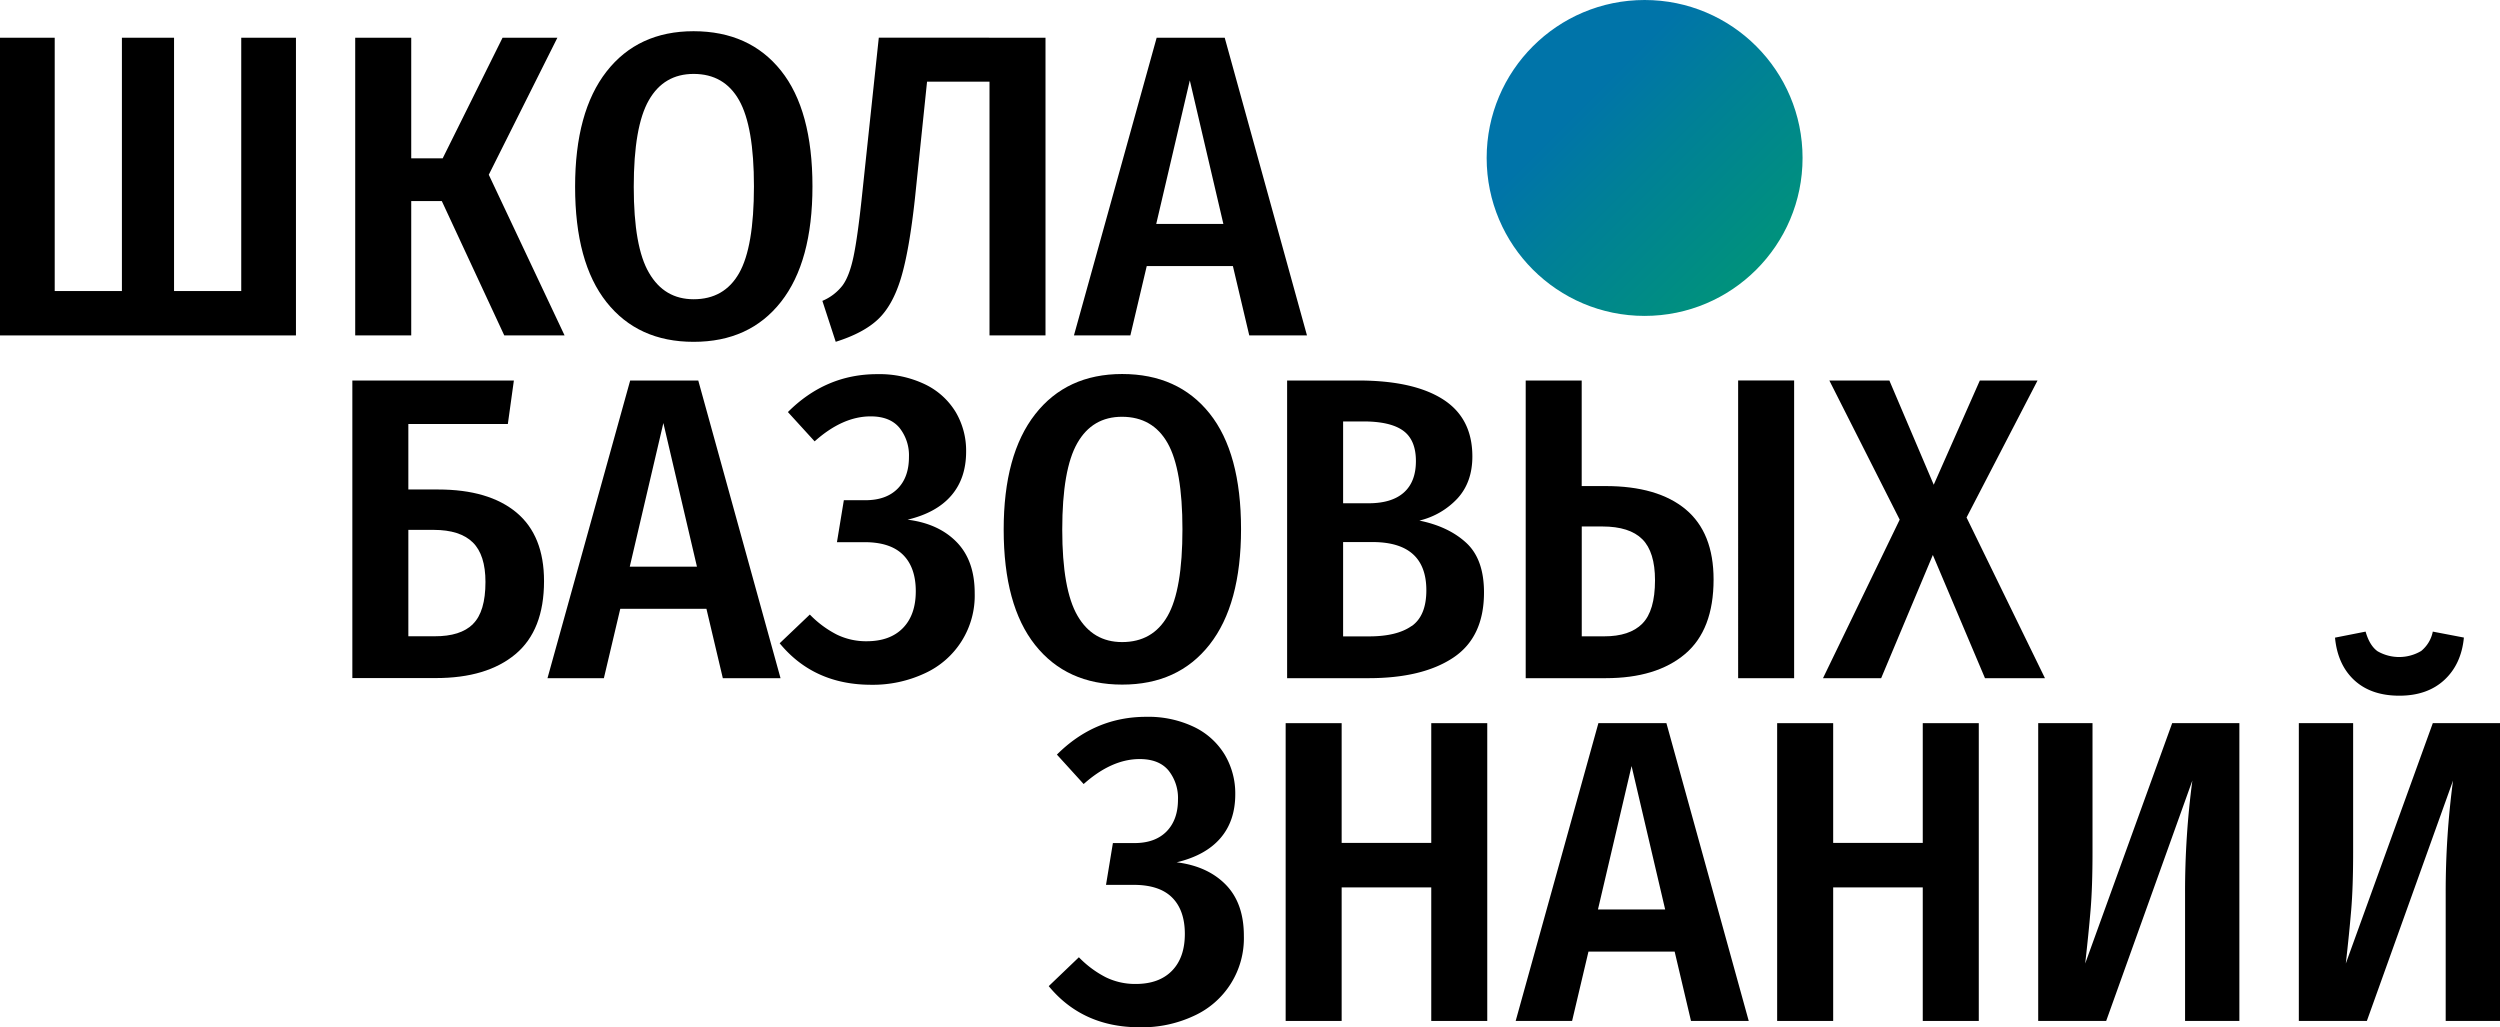
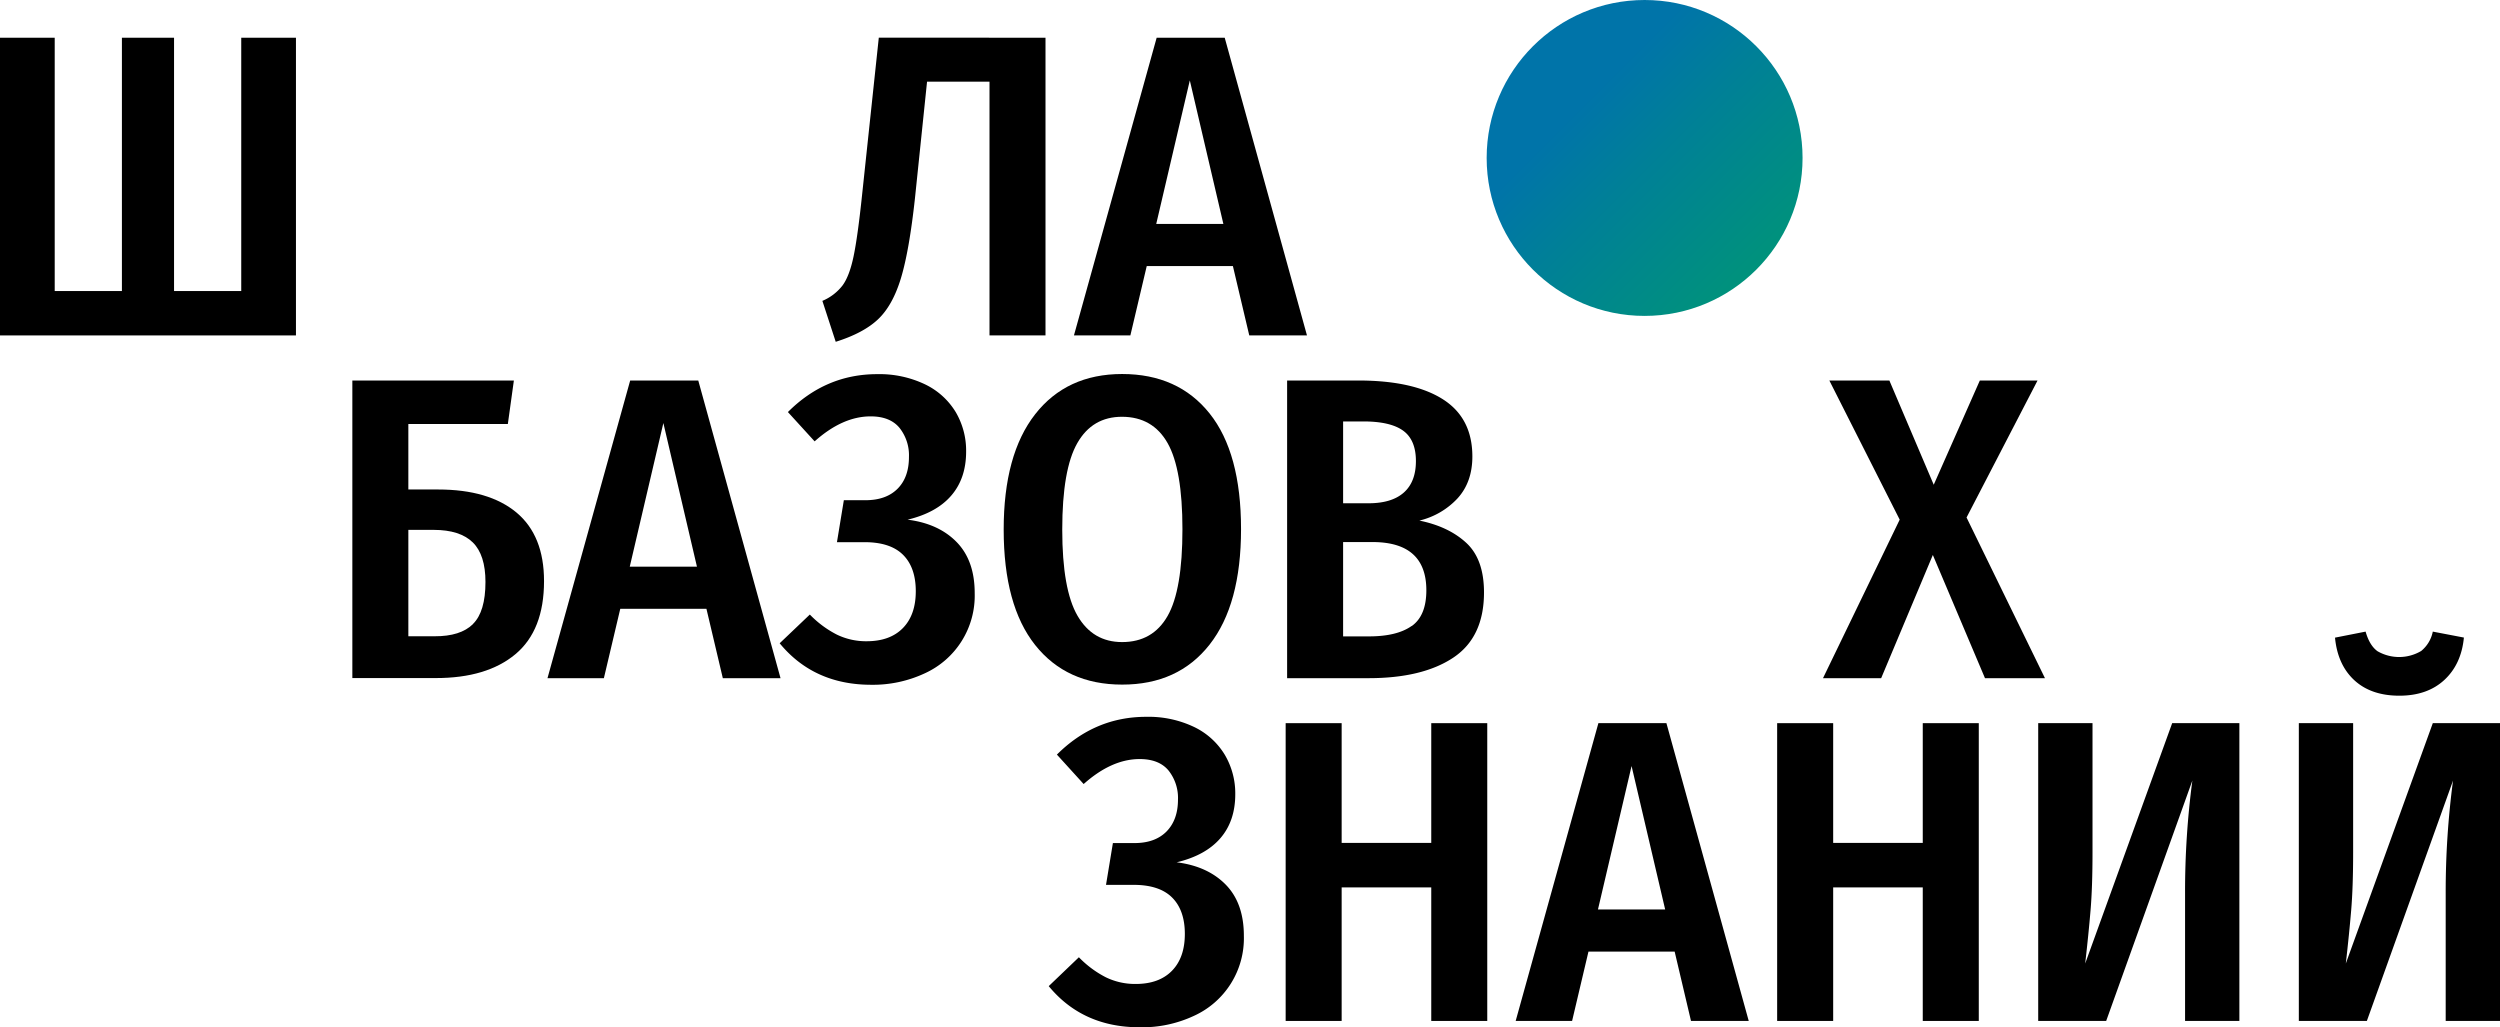
<svg xmlns="http://www.w3.org/2000/svg" viewBox="0 0 874.63 359.44">
  <defs>
    <style>.cls-1{fill:url(#Безымянный_градиент_6);}</style>
    <linearGradient id="Безымянный_градиент_6" x1="555.04" y1="34.93" x2="638.42" y2="118.31" gradientUnits="userSpaceOnUse">
      <stop offset="0" stop-color="#0074a9" />
      <stop offset="0.26" stop-color="#008097" />
      <stop offset="0.71" stop-color="#00927c" />
      <stop offset="0.97" stop-color="#009972" />
    </linearGradient>
  </defs>
  <title>Ресурс 3</title>
  <g id="Слой_2" data-name="Слой 2">
    <g id="Слой_1-2" data-name="Слой 1">
      <path d="M103.54,13.2V117.35H0V13.2H19.14v88.62H42.65V13.2H60.89v88.62H84.4V13.2Z" />
-       <path d="M195,13.2l-24,47.93,26.52,56.22h-21.1l-21.85-47h-10.7v47h-19.6V13.2h19.6V55.4h11l20.95-42.2Z" />
-       <path d="M273.24,24.73q11,13.8,11,40.47,0,26.37-11,40.39t-30.6,14q-19.44,0-30.44-13.87t-11-40.39q0-26.22,11-40.31t30.44-14.1Q262.23,10.94,273.24,24.73ZM227,35.06q-5.28,9.19-5.28,30.29t5.36,30.14q5.34,9.2,15.59,9.2,10.71,0,15.9-9.12t5.2-30.37q0-20.94-5.2-30.14t-15.9-9.2Q232.25,25.86,227,35.06Z" />
      <path d="M365.77,13.2V117.35H346.18V28.58H324.33l-4.22,40.69q-2,18.39-4.9,28t-8.06,14.47c-3.42,3.22-8.34,5.82-14.77,7.84l-4.67-14.32a17.38,17.38,0,0,0,7.08-5.43q2.41-3.31,3.84-10.17t2.94-21.17l5.88-55.32Z" />
      <path d="M437.06,117.35l-5.73-24.27H401.19l-5.73,24.27H375.72L404.66,13.2h23.81l28.78,104.15Zm-32.55-39H428L416.26,28.13Z" />
      <path d="M180.69,179.31q9.65,8.07,9.64,24,0,17.19-10,25.55t-27.81,8.36H123.27V133.12h56.51l-2.11,15.22H142.86v22.91h10.4Q171,171.25,180.69,179.31Zm-15.23,39q4.38-4.31,4.38-14.7,0-9.5-4.45-13.86t-13.64-4.37h-8.89v37.22h9.19Q161.1,222.64,165.46,218.35Z" />
      <path d="M252.88,237.26,247.15,213H217l-5.73,24.26H191.54l28.93-104.14h23.82l28.78,104.14Zm-32.56-39h23.51L232.08,148Z" />
      <path d="M272.77,225.05,283.32,215a35.78,35.78,0,0,0,9.42,7,23.33,23.33,0,0,0,10.47,2.34q8.15,0,12.66-4.6t4.52-12.88q0-8.3-4.44-12.74t-13.49-4.44h-9.65L295.22,175h7.54Q310,175,314,171t4-11.15a15.43,15.43,0,0,0-3.32-10.18q-3.32-4-10.09-4-9.81,0-19.59,8.74l-9.35-10.25q13.26-13.26,31.2-13.26a37,37,0,0,1,16.73,3.54,25.38,25.38,0,0,1,10.77,9.72A26.53,26.53,0,0,1,338,158q0,9.34-5.19,15.37t-15.3,8.44q10.85,1.35,17.18,7.84T341,207.57a29.84,29.84,0,0,1-17.48,28,42.93,42.93,0,0,1-18.84,4Q284.67,239.52,272.77,225.05Z" />
      <path d="M423.18,144.65q11,13.78,11,40.47,0,26.37-11,40.39t-30.6,14q-19.44,0-30.44-13.86t-11-40.39q0-26.24,11-40.32t30.44-14.09Q412.17,130.86,423.18,144.65ZM376.91,155q-5.28,9.19-5.28,30.3,0,20.94,5.35,30.14t15.6,9.19q10.69,0,15.9-9.12t5.2-30.36q0-21-5.2-30.15t-15.9-9.19Q382.18,145.78,376.91,155Z" />
      <path d="M513,189.94q6.18,5.73,6.18,17.33,0,15.67-10.78,22.83t-29.61,7.16H450.3V133.12h24.87q19.29,0,29.61,6.56t10.33,20q0,9-5.2,14.69a26.72,26.72,0,0,1-13.34,7.76Q506.81,184.21,513,189.94Zm-43.11-42.5v28.63h8.9q8.13,0,12.35-3.76t4.22-11q0-7.38-4.44-10.62T477,147.44Zm24,71.59c3.41-2.42,5.12-6.58,5.12-12.51q0-16.87-18.84-16.88H469.89v33h9.05Q488.74,222.64,493.86,219Z" />
-       <path d="M589.71,178.18q9.79,8.15,9.79,24.57,0,17.63-10,26.07t-27.73,8.44h-28V133.12h19.59v36.93h8.29Q579.91,170.05,589.71,178.18Zm-15.15,40q4.44-4.45,4.45-15.15,0-9.95-4.45-14.39t-13.94-4.45h-7.24v38.43h7.84Q570.12,222.64,574.56,218.2Zm33.53-85.08h19.59V237.26H608.09Z" />
      <path d="M688,181.05l27.43,56.21H694.45l-18.24-43.1-18.08,43.1H637.78l26.83-55.46L640,133.12h21l15.52,36.47,16.13-36.47h20.19Z" />
      <path d="M366.9,345l10.55-10.1a35.83,35.83,0,0,0,9.42,7,23.33,23.33,0,0,0,10.47,2.34q8.15,0,12.66-4.6t4.52-12.89q0-8.28-4.44-12.73t-13.49-4.45h-9.65l2.41-14.62h7.54q7.23,0,11.23-4.06c2.66-2.72,4-6.43,4-11.16a15.43,15.43,0,0,0-3.31-10.17q-3.33-4-10.1-4-9.79,0-19.59,8.74L369.76,264Q383,250.78,401,250.78a37,37,0,0,1,16.73,3.54A25.38,25.38,0,0,1,428.46,264a26.52,26.52,0,0,1,3.7,13.86q0,9.35-5.2,15.38t-15.3,8.44q10.84,1.35,17.18,7.83t6.33,17.94a29.81,29.81,0,0,1-17.48,27.95,42.79,42.79,0,0,1-18.84,4Q378.8,359.44,366.9,345Z" />
      <path d="M500.73,357.18V310.46H469.38v46.72H449.79V253h19.59v41.89h31.35V253h19.59V357.18Z" />
      <path d="M591.6,357.18l-5.72-24.27H555.73L550,357.18H530.26L559.2,253H583L611.8,357.18Zm-32.55-39h23.51L570.81,268Z" />
      <path d="M672.68,357.18V310.46H641.34v46.72h-19.6V253h19.6v41.89h31.34V253h19.6V357.18Z" />
      <path d="M783.45,357.18h-19V312.42A295.89,295.89,0,0,1,767,273.08l-30.15,84.1H713.07V253h19v45.21q0,12.06-.68,20.2t-1.88,18.68L759.94,253h23.51Z" />
      <path d="M874.63,357.18h-19V312.42a295.89,295.89,0,0,1,2.57-39.34l-30.15,84.1H804.25V253h19v45.21q0,12.06-.68,20.2t-1.88,18.68L851.12,253h23.51ZM823.69,238q-5.88-5.43-6.78-14.92l10.7-2.11c.91,3.21,2.29,5.5,4.15,6.85a15.12,15.12,0,0,0,15.29-.07,11.68,11.68,0,0,0,4.07-6.78L862,223.05q-.9,9.34-6.85,14.84t-15.75,5.5Q829.56,243.39,823.69,238Z" />
      <circle class="cls-1" cx="575.37" cy="55.26" r="55.26" />
    </g>
  </g>
</svg>